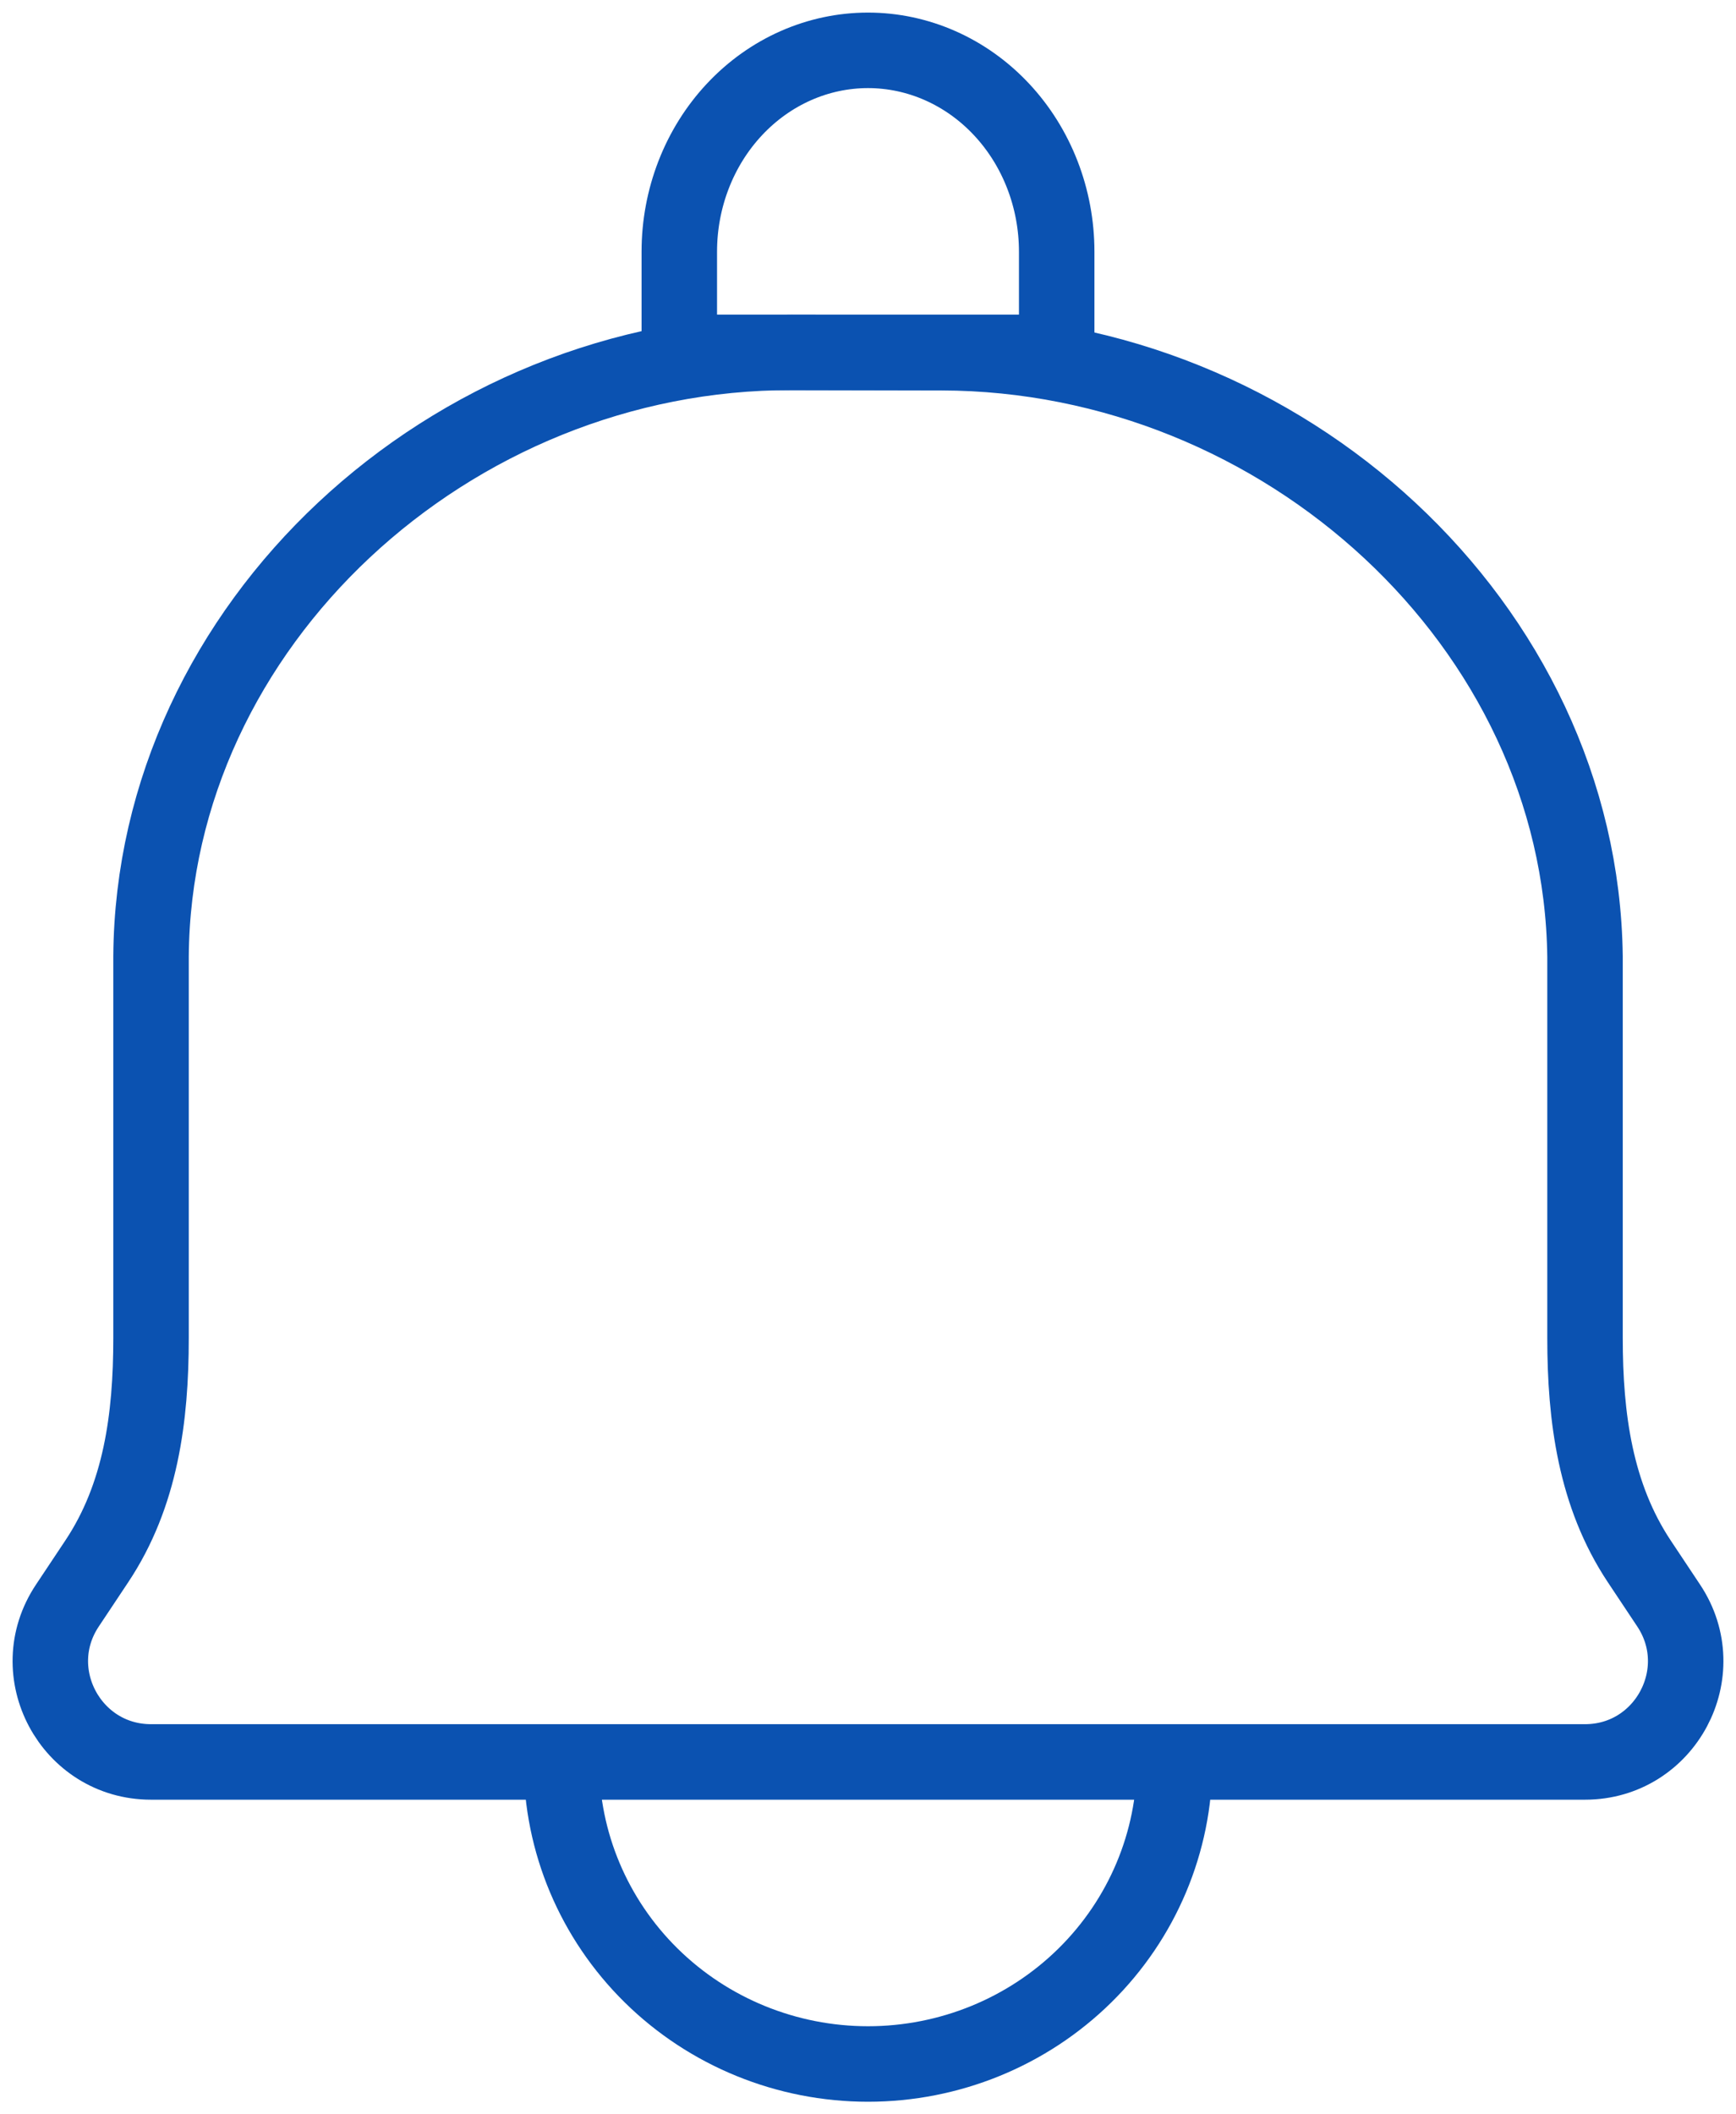
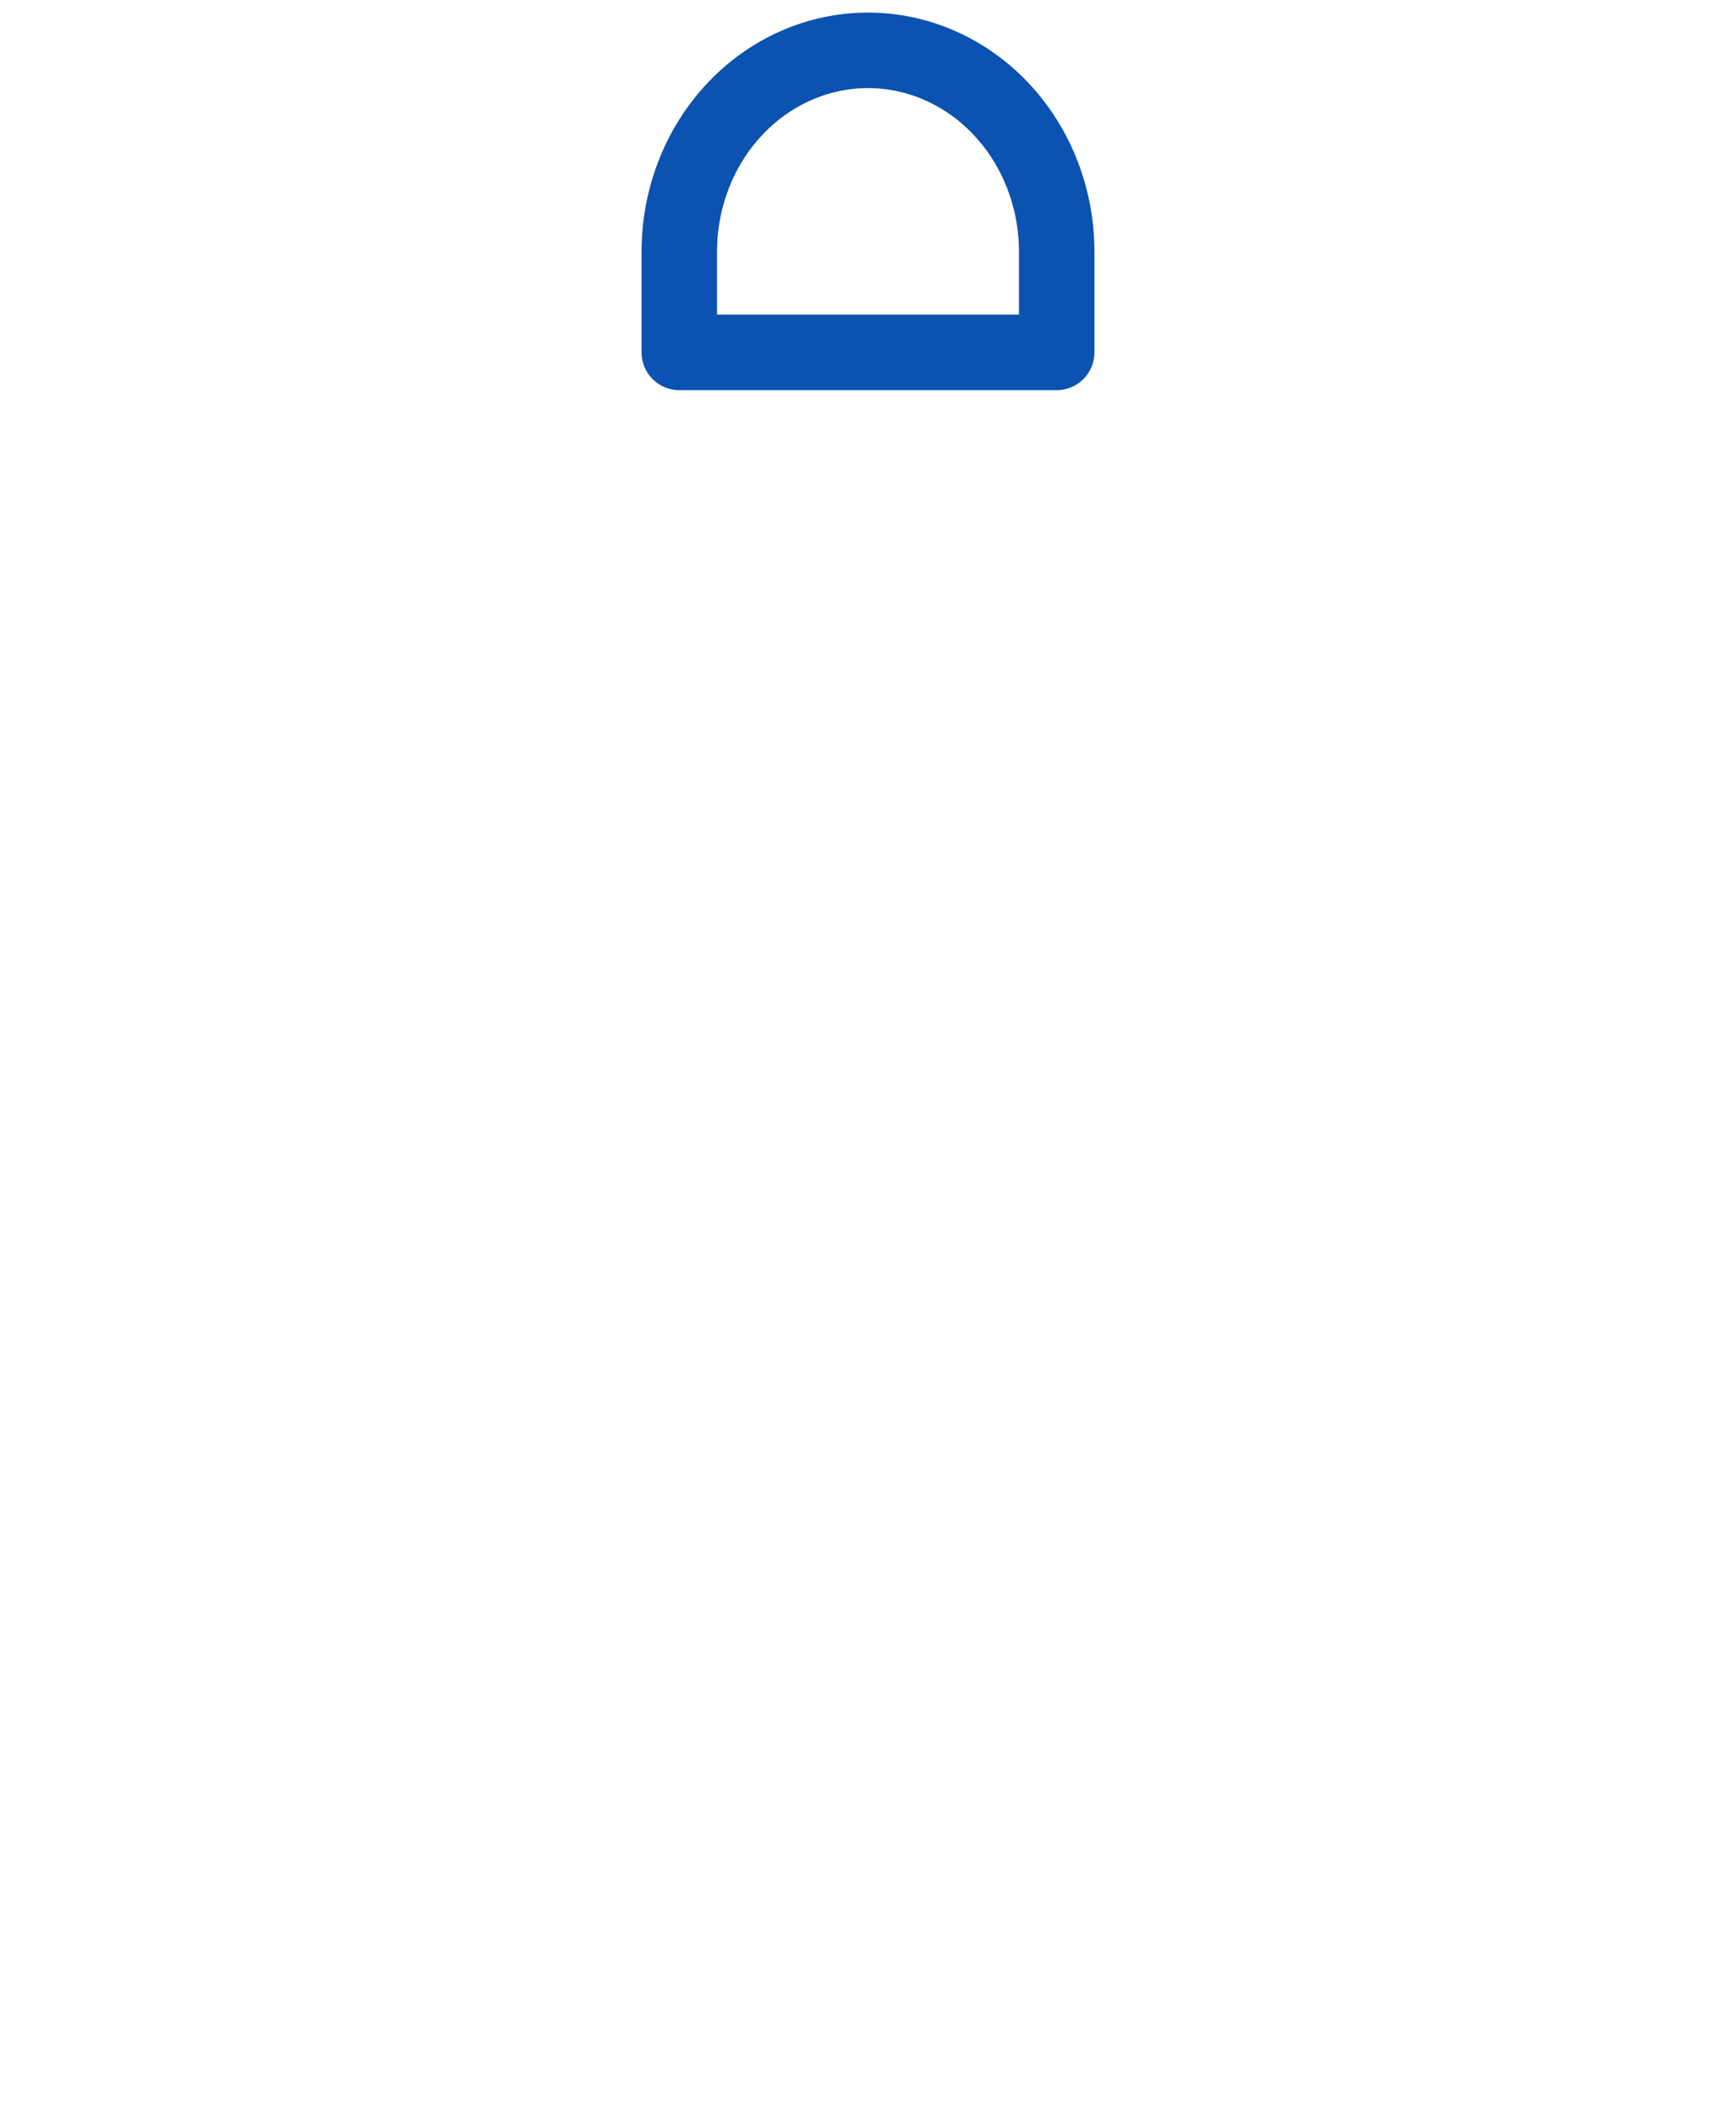
<svg xmlns="http://www.w3.org/2000/svg" width="69" height="84" viewBox="0 0 69 84" fill="none">
-   <path d="M46.688 70C46.688 73.183 45.404 76.235 43.119 78.485C40.833 80.736 37.733 82 34.501 82C31.269 82 28.169 80.736 25.883 78.485C23.598 76.235 22.314 73.183 22.314 70H46.688ZM37.43 14.012L31.474 14C17.89 13.968 6.096 24.836 6.003 38V53.16C6.003 56.32 5.597 59.404 3.846 62.032L2.68 63.784C0.905 66.44 2.814 70 6.003 70H62.999C66.188 70 68.093 66.44 66.322 63.784L65.156 62.032C63.409 59.404 62.999 56.316 62.999 53.156V38.004C62.836 24.836 51.015 14.044 37.43 14.012Z" stroke="#0B52B1" stroke-width="3" stroke-linecap="round" stroke-linejoin="round" />
  <path d="M34.5 2C36.489 2 38.397 2.843 39.803 4.343C41.21 5.843 42 7.878 42 10V14H27V10C27 7.878 27.79 5.843 29.197 4.343C30.603 2.843 32.511 2 34.5 2Z" stroke="#0B52B1" stroke-width="3" stroke-linecap="round" stroke-linejoin="round" />
</svg>